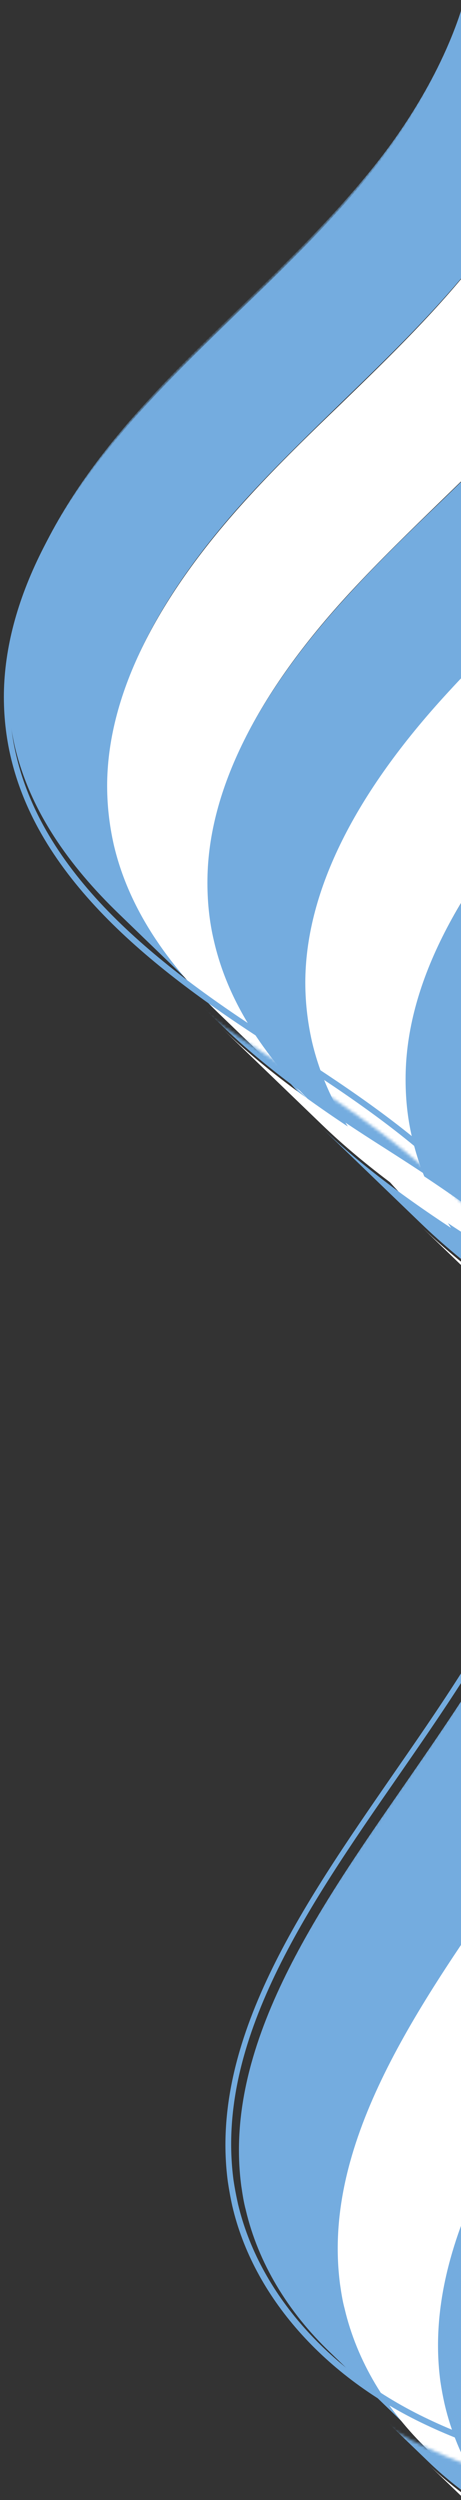
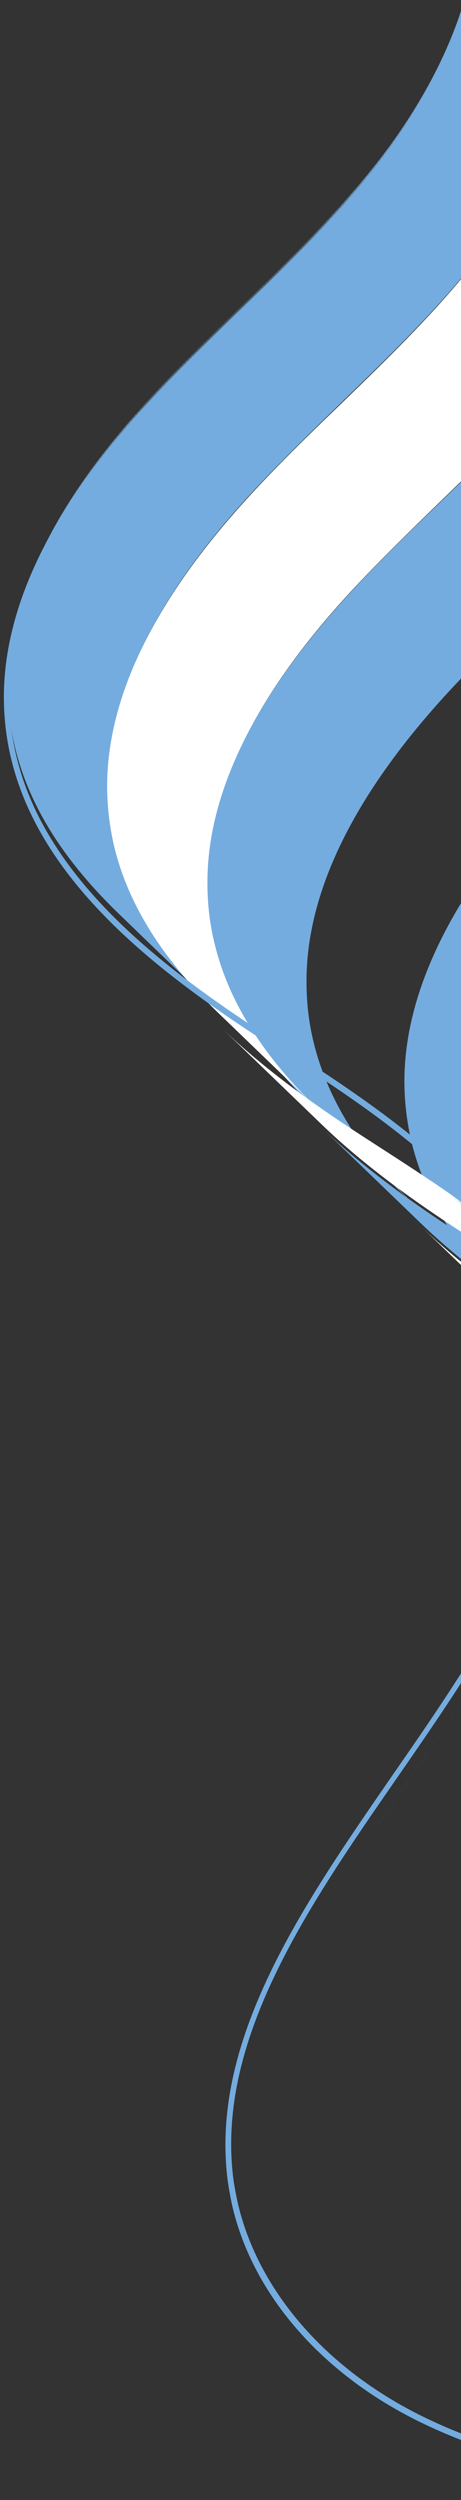
<svg xmlns="http://www.w3.org/2000/svg" id="Capa_1" viewBox="0 0 154 835">
  <rect x="0" y="0" width="154" height="835" fill="#333333" stroke="none" />
  <defs>
    <style>      .st0 {        fill: none;      }      .st1 {        mask: url(#mask);      }      .st2 {        mask: url(#mask-2);      }      .st3 {        mask: url(#mask-3);      }      .st4 {        mask: url(#mask-1);      }      .st5 {        fill: #fff;      }      .st6 {        fill: #74acdf;      }      .st7 {        clip-path: url(#clippath);      }    </style>
    <clipPath id="clippath">
      <rect class="st0" y="0" width="154" height="835" />
    </clipPath>
    <mask id="mask" x="0" y="-302.5" width="635.3" height="1031.4" maskUnits="userSpaceOnUse">
      <g id="mask0_17434_733">
        <path class="st5" d="M37.1,308.8l435.6,420.1c-16.8-16.2-29.9-34.7-34.9-56.2-1.6-6.7-2.3-13.6-2.2-20.9.4-29.7,16.5-61.8,47.6-95.7,9.7-10.5,20.2-20.7,30.4-30.6,16.4-15.9,33.4-32.4,47.5-50.8,12.2-15.9,38.4-56.1,29.2-95.6-.4-1.8-.9-3.6-1.5-5.4-5.1-16-15.8-29.1-26.2-41.7-6.4-7.8-13-15.9-18.3-24.6-5.6-9.3-9.7-19.5-12.2-30.2-6.1-26.1-2.9-55.1,9.8-81.1,17.8-36.6,53.6-65.6,93.3-75.5L199.7-299.5c-39.7,10-75.5,38.9-93.3,75.5-12.7,26-15.9,55-9.8,81.1,2.5,10.7,6.6,20.9,12.2,30.2,5.3,8.7,11.9,16.8,18.3,24.6,10.4,12.6,21.1,25.7,26.2,41.7.6,1.8,1.1,3.6,1.5,5.4,9.3,39.6-17,79.7-29.2,95.6-14,18.4-31,34.8-47.5,50.8-10.2,9.9-20.7,20.1-30.4,30.6C16.5,169.8.4,202,0,231.7c-.1,7.3.7,14.2,2.2,20.9,5,21.5,18.1,40,34.9,56.2Z" />
      </g>
    </mask>
    <mask id="mask-1" x="38.1" y="310.5" width="547" height="506.6" maskUnits="userSpaceOnUse">
      <g id="mask1_17434_733">
        <path class="st5" d="M38.1,313.6l435.9,420.4c15,14.5,33,27.1,50.7,38.5,19.9,12.8,42.2,27.1,60.4,44.6L149.2,396.8c-18.2-17.5-40.5-31.8-60.4-44.6-17.8-11.4-35.7-24.1-50.7-38.5Z" />
      </g>
    </mask>
    <mask id="mask-2" x="77" y="394.7" width="547.3" height="814.7" maskUnits="userSpaceOnUse">
      <g id="mask2_17434_733">
-         <path class="st5" d="M107.4,788.9l436,420.5c-14.3-13.8-24.1-30.2-28.2-47.7-.6-2.7-1.1-5.3-1.5-8-6.1-46.4,24.8-91,54.6-134.1,29.8-43.1,60.7-87.7,55.3-134.6-.4-3.6-1-7.1-1.8-10.5-5.2-22.2-18.2-40.5-34.5-56.2L151.4,397.8c16.3,15.7,29.3,34,34.5,56.2.8,3.4,1.4,6.9,1.8,10.5,5.4,46.9-25.5,91.5-55.3,134.6-29.9,43.1-60.7,87.7-54.6,134.1.4,2.7.8,5.4,1.5,8,4.1,17.5,13.9,33.9,28.2,47.6Z" />
+         <path class="st5" d="M107.4,788.9c-14.3-13.8-24.1-30.2-28.2-47.7-.6-2.7-1.1-5.3-1.5-8-6.1-46.4,24.8-91,54.6-134.1,29.8-43.1,60.7-87.7,55.3-134.6-.4-3.6-1-7.1-1.8-10.5-5.2-22.2-18.2-40.5-34.5-56.2L151.4,397.8c16.3,15.7,29.3,34,34.5,56.2.8,3.4,1.4,6.9,1.8,10.5,5.4,46.9-25.5,91.5-55.3,134.6-29.9,43.1-60.7,87.7-54.6,134.1.4,2.7.8,5.4,1.5,8,4.1,17.5,13.9,33.9,28.2,47.6Z" />
      </g>
    </mask>
    <mask id="mask-3" x="106.8" y="789.9" width="580.6" height="472" maskUnits="userSpaceOnUse">
      <g id="mask3_17434_733">
-         <path class="st5" d="M106.8,793.1l435.5,419.9c10,9.6,22.1,18,35.9,24.5,32.6,15.4,70.3,20.3,109.3,24.4l-435.5-419.9c-38.9-4-76.6-9-109.3-24.4-13.8-6.5-26-14.9-35.9-24.5Z" />
-       </g>
+         </g>
    </mask>
  </defs>
  <g class="st7">
    <g>
      <g class="st1">
        <g>
          <path class="st6" d="M466.8-39.5c-39.7,9.9-75.4,38.9-93.3,75.5-12.7,26-15.9,55-9.8,81,2.5,10.7,6.6,20.8,12.2,30.1,5.2,8.7,11.9,16.8,18.3,24.6,10.4,12.6,21.1,25.7,26.2,41.7.6,1.8,1.1,3.6,1.5,5.4,9.3,39.5-17,79.7-29.1,95.6-14,18.3-31,34.8-47.4,50.7-10.2,9.8-20.7,20-30.4,30.6-31.1,33.8-47.1,66-47.6,95.6-.1,7.3.7,14.2,2.2,20.9,5,21.5,18.1,40,34.9,56.2l33.5,32.3c-16.8-16.2-29.9-34.6-34.9-56.2-1.6-6.7-2.3-13.6-2.2-20.9.4-29.6,16.4-61.8,47.6-95.6,9.7-10.5,20.2-20.7,30.4-30.6,16.4-15.9,33.4-32.4,47.4-50.7,12.2-15.9,38.4-56,29.1-95.6-.4-1.8-.9-3.6-1.5-5.4-5.1-16-15.8-29-26.2-41.7-6.4-7.8-13-15.9-18.3-24.6-5.6-9.3-9.7-19.5-12.2-30.1-6.1-26.1-2.9-55.1,9.8-81C424.8,31.6,460.5,2.7,500.3-7.3l-33.5-32.3Z" />
-           <path class="st6" d="M400.6-105.3c-39.7,9.9-75.4,38.9-93.3,75.5-12.7,26-15.9,55-9.8,81,2.5,10.7,6.6,20.8,12.2,30.1,5.2,8.7,11.9,16.8,18.3,24.6,10.4,12.6,21.1,25.7,26.2,41.7.6,1.8,1.1,3.6,1.5,5.4,9.3,39.5-17,79.7-29.1,95.6-14,18.3-31,34.8-47.4,50.7-10.2,9.8-20.7,20-30.4,30.6-31.1,33.8-47.1,66-47.6,95.6-.1,7.3.7,14.2,2.2,20.9,5,21.5,18.1,40,34.9,56.2l33.5,32.3c-16.8-16.2-29.9-34.6-34.9-56.2-1.6-6.7-2.3-13.6-2.2-20.9.4-29.6,16.4-61.8,47.6-95.6,9.7-10.5,20.2-20.7,30.4-30.6,16.4-15.9,33.4-32.4,47.4-50.7,12.2-15.9,38.4-56,29.1-95.6-.4-1.8-.9-3.6-1.5-5.4-5.1-16-15.8-29-26.2-41.7-6.4-7.8-13-15.9-18.3-24.6-5.6-9.3-9.7-19.5-12.2-30.1-6.1-26.1-2.9-55.1,9.8-81,17.8-36.6,53.6-65.5,93.3-75.5l-33.5-32.3Z" />
          <path class="st6" d="M334.5-171c-39.7,9.9-75.4,38.9-93.3,75.5-12.7,26-15.9,55-9.8,81,2.5,10.7,6.6,20.8,12.2,30.1,5.2,8.7,11.9,16.8,18.3,24.6,10.4,12.6,21.1,25.7,26.2,41.7.6,1.8,1.1,3.6,1.5,5.4,9.3,39.5-17,79.7-29.1,95.6-14,18.3-31,34.8-47.4,50.7-10.2,9.8-20.7,20-30.4,30.6-31.1,33.8-47.1,66-47.6,95.6-.1,7.3.7,14.2,2.2,20.9,5,21.5,18.1,40,34.9,56.2l33.5,32.3c-16.8-16.2-29.9-34.6-34.9-56.1-1.6-6.7-2.3-13.6-2.2-20.9.4-29.6,16.4-61.8,47.6-95.6,9.7-10.5,20.2-20.7,30.4-30.6,16.4-15.9,33.4-32.4,47.4-50.7,12.2-15.9,38.4-56,29.1-95.6-.4-1.8-.9-3.6-1.5-5.4-5.1-16-15.8-29-26.2-41.7-6.4-7.8-13-15.9-18.3-24.6-5.6-9.3-9.7-19.5-12.2-30.1-6.1-26.1-2.9-55.1,9.8-81,17.8-36.6,53.6-65.5,93.3-75.5l-33.5-32.3Z" />
          <path class="st6" d="M268.3-236.7c-39.7,9.9-75.4,38.9-93.3,75.5-12.7,26-15.9,55-9.8,81,2.5,10.7,6.6,20.8,12.2,30.1,5.2,8.7,11.9,16.8,18.3,24.6,10.4,12.6,21.1,25.7,26.2,41.7.6,1.8,1.1,3.6,1.5,5.4,9.3,39.5-17,79.7-29.1,95.6-14,18.3-31,34.8-47.4,50.7-10.2,9.8-20.7,20-30.4,30.6-31.1,33.8-47.1,66-47.6,95.6-.1,7.3.7,14.2,2.2,20.9,5,21.5,18.1,40,34.9,56.2l33.5,32.3c-16.8-16.2-29.9-34.6-34.9-56.1-1.6-6.7-2.3-13.6-2.2-20.9.4-29.6,16.4-61.8,47.6-95.6,9.7-10.5,20.2-20.7,30.4-30.6,16.4-15.9,33.4-32.4,47.4-50.7,12.2-15.9,38.4-56,29.1-95.6-.4-1.8-.9-3.6-1.5-5.4-5.1-16-15.8-29-26.2-41.7-6.4-7.8-13-15.9-18.3-24.6-5.6-9.3-9.7-19.5-12.2-30.1-6.1-26.1-2.9-55.1,9.8-81,17.8-36.6,53.6-65.5,93.3-75.5l-33.5-32.3Z" />
          <path class="st6" d="M202.2-302.5c-39.7,9.9-75.4,38.9-93.3,75.5-12.7,26-15.9,55-9.8,81,2.5,10.7,6.6,20.8,12.2,30.1,5.2,8.7,11.9,16.8,18.3,24.6,10.4,12.6,21.1,25.7,26.2,41.7.6,1.8,1.1,3.6,1.5,5.4,9.3,39.5-17,79.7-29.1,95.6-14,18.3-31,34.8-47.4,50.7-10.2,9.8-20.7,20-30.4,30.6C19.2,166.4,3.2,198.6,2.7,228.2c-.1,7.3.7,14.2,2.2,20.9,5,21.5,18.1,40,34.9,56.2,10,9.7,23.4,22.6,33.5,32.3-16.8-16.2-29.9-34.6-34.9-56.2-1.6-6.7-2.3-13.6-2.2-20.9.4-29.6,16.4-61.8,47.6-95.6,9.7-10.5,20.2-20.7,30.4-30.6,16.4-15.9,33.4-32.4,47.4-50.7,12.2-15.9,38.4-56,29.1-95.6-.4-1.8-.9-3.6-1.5-5.4-5.1-16-15.8-29-26.2-41.7-6.4-7.8-13-15.9-18.3-24.6-5.6-9.3-9.7-19.5-12.2-30.1-6.1-26.1-2.9-55.1,9.8-81,17.8-36.6,53.6-65.5,93.3-75.5l-33.5-32.3Z" />
          <path class="st5" d="M367.5-138.1c-39.7,9.9-75.4,38.9-93.3,75.5-12.7,26-15.9,55-9.8,81,2.5,10.7,6.6,20.8,12.2,30.1,5.2,8.7,11.9,16.8,18.3,24.6,10.4,12.6,21.1,25.7,26.2,41.7.6,1.8,1.1,3.6,1.5,5.4,9.3,39.5-17,79.7-29.1,95.6-14,18.3-31,34.8-47.4,50.7-10.2,9.8-20.7,20-30.4,30.6-31.1,33.8-47.1,66-47.6,95.6-.1,7.3.7,14.2,2.2,20.9,5,21.5,18.1,40,34.9,56.2,10,9.7,23.4,22.6,33.5,32.3-16.8-16.2-29.9-34.6-34.9-56.2-1.6-6.7-2.3-13.6-2.2-20.9.4-29.6,16.4-61.8,47.6-95.6,9.7-10.5,20.2-20.7,30.4-30.6,16.4-15.9,33.4-32.4,47.4-50.7,12.2-15.9,38.4-56,29.1-95.6-.4-1.8-.9-3.6-1.5-5.4-5.1-16-15.8-29-26.2-41.7-6.4-7.8-13-15.9-18.3-24.6-5.6-9.3-9.7-19.5-12.2-30.1-6.1-26.1-2.9-55.1,9.8-81,17.8-36.6,53.6-65.5,93.3-75.5l-33.5-32.3Z" />
-           <path class="st5" d="M301.4-203.9c-39.7,9.9-75.4,38.9-93.3,75.5-12.7,26-15.9,55-9.8,81,2.5,10.7,6.6,20.8,12.2,30.1,5.2,8.7,11.9,16.8,18.3,24.6,10.4,12.6,21.1,25.7,26.2,41.7.6,1.8,1.1,3.6,1.5,5.4,9.3,39.5-17,79.7-29.1,95.6-14,18.3-31,34.8-47.4,50.7-10.2,9.8-20.7,20-30.4,30.6-31.1,33.8-47.1,66-47.6,95.6-.1,7.3.7,14.2,2.2,20.9,5,21.5,18.1,40,34.9,56.2l33.5,32.3c-16.8-16.2-29.9-34.6-34.9-56.2-1.6-6.7-2.3-13.6-2.2-20.9.4-29.6,16.4-61.8,47.6-95.6,9.7-10.5,20.2-20.7,30.4-30.6,16.4-15.9,33.4-32.4,47.4-50.7,12.2-15.9,38.4-56,29.1-95.6-.4-1.8-.9-3.6-1.5-5.4-5.1-16-15.8-29-26.2-41.7-6.4-7.8-13-15.9-18.3-24.6-5.6-9.3-9.7-19.5-12.2-30.1-6.1-26.1-2.9-55.1,9.8-81,17.8-36.6,53.6-65.5,93.3-75.5l-33.5-32.3Z" />
          <path class="st5" d="M433.7-72.4c-39.7,9.9-75.4,38.9-93.3,75.5-12.7,26-15.9,55-9.8,81,2.5,10.7,6.6,20.8,12.2,30.1,5.2,8.7,11.9,16.8,18.3,24.6,10.4,12.6,21.1,25.7,26.2,41.7.6,1.8,1.1,3.6,1.5,5.4,9.3,39.5-17,79.7-29.1,95.6-14,18.3-31,34.8-47.4,50.7-10.2,9.8-20.7,20-30.4,30.6-31.1,33.8-47.1,66-47.6,95.6-.1,7.3.7,14.2,2.2,20.9,5,21.5,18.1,40,34.9,56.2l33.5,32.3c-16.8-16.2-29.9-34.6-34.9-56.2-1.6-6.7-2.3-13.6-2.2-20.9.4-29.6,16.4-61.8,47.6-95.6,9.7-10.5,20.2-20.7,30.4-30.6,16.4-15.9,33.4-32.4,47.4-50.7,12.2-15.9,38.4-56,29.1-95.6-.4-1.8-.9-3.6-1.5-5.4-5.1-16-15.8-29-26.2-41.7-6.4-7.8-13-15.9-18.3-24.6-5.6-9.3-9.7-19.5-12.2-30.1-6.1-26.1-2.9-55.1,9.8-81,17.8-36.6,53.6-65.5,93.3-75.5l-33.5-32.3Z" />
          <path class="st5" d="M235.2-269.6c-39.7,9.9-75.4,38.9-93.3,75.5-12.7,26-15.9,55-9.8,81,2.5,10.7,6.6,20.8,12.2,30.1,5.2,8.7,11.9,16.8,18.3,24.6,10.4,12.6,21.1,25.7,26.2,41.7.6,1.8,1.1,3.6,1.5,5.4,9.3,39.5-17,79.7-29.1,95.6-14,18.3-31,34.8-47.4,50.7-10.2,9.8-20.7,20-30.4,30.6-31.1,33.8-47.1,66-47.6,95.6-.1,7.3.7,14.2,2.2,20.9,5,21.5,18.1,40,34.9,56.2l33.5,32.3c-16.8-16.2-29.9-34.6-34.9-56.2-1.6-6.7-2.3-13.6-2.2-20.9.4-29.6,16.4-61.8,47.6-95.6,9.7-10.5,20.2-20.7,30.4-30.6,16.4-15.9,33.4-32.4,47.4-50.7,12.2-15.9,38.4-56,29.1-95.6-.4-1.8-.9-3.6-1.5-5.4-5.1-16-15.8-29-26.2-41.7-6.4-7.8-13-15.9-18.3-24.6-5.6-9.3-9.7-19.5-12.2-30.1-6.1-26.1-2.9-55.1,9.8-81,17.8-36.6,53.6-65.5,93.3-75.5l-33.5-32.3Z" />
          <path class="st5" d="M499.8-6.7c-39.7,9.9-75.4,38.9-93.3,75.5-12.7,26-15.9,55-9.8,81,2.5,10.7,6.6,20.8,12.2,30.1,5.2,8.7,11.9,16.8,18.3,24.6,10.4,12.6,21.1,25.7,26.2,41.7.6,1.8,1.1,3.6,1.5,5.4,9.3,39.5-17,79.7-29.1,95.6-14,18.3-31,34.8-47.4,50.7-10.2,9.8-20.7,20-30.4,30.6-31.1,33.8-47.1,66-47.6,95.6-.1,7.3.7,14.2,2.2,20.9,5,21.5,18.1,40,34.9,56.2l33.5,32.3c-16.8-16.2-29.9-34.6-34.9-56.2-1.6-6.7-2.3-13.6-2.2-20.9.4-29.6,16.4-61.8,47.6-95.6,9.7-10.5,20.2-20.7,30.4-30.6,16.4-15.9,33.4-32.4,47.4-50.7,12.2-15.9,38.4-56,29.1-95.6-.4-1.8-.9-3.6-1.5-5.4-5.1-16-15.8-29-26.2-41.7-6.4-7.8-13-15.9-18.3-24.6-5.6-9.3-9.7-19.5-12.2-30.1-6.1-26.1-2.9-55.1,9.8-81,17.8-36.6,53.6-65.5,93.3-75.5l-33.5-32.3Z" />
        </g>
      </g>
      <g class="st4">
        <g>
          <path class="st6" d="M218,459.3c-18.2-17.5-40.5-31.8-60.3-44.6-17.8-11.4-35.7-24-50.7-38.5l33.5,32.3c15,14.5,32.9,27.1,50.7,38.5,19.9,12.7,42.2,27,60.3,44.6l-33.5-32.3Z" />
-           <path class="st6" d="M151.9,393.6c-18.2-17.5-40.5-31.8-60.3-44.6-17.8-11.4-35.7-24-50.7-38.5l33.5,32.3c15,14.5,32.9,27.1,50.7,38.5,19.9,12.7,42.2,27,60.3,44.6l-33.5-32.3Z" />
          <path class="st5" d="M251.1,492.2c-18.2-17.5-40.5-31.8-60.3-44.6-17.8-11.4-35.7-24-50.7-38.5l33.5,32.3c15,14.5,32.9,27.1,50.7,38.5,19.9,12.7,42.2,27,60.3,44.6l-33.5-32.3Z" />
          <path class="st5" d="M185,426.4c-18.2-17.5-40.5-31.8-60.3-44.6-17.8-11.4-35.7-24-50.7-38.5l33.5,32.3c15,14.5,32.9,27.1,50.7,38.5,19.9,12.7,42.2,27,60.3,44.6l-33.5-32.3Z" />
        </g>
      </g>
      <g class="st2">
        <g>
          <path class="st6" d="M286.5,526.2c16.3,15.7,29.3,34,34.5,56.2.8,3.4,1.4,6.9,1.8,10.5,5.4,46.9-25.5,91.5-55.3,134.6-29.9,43.1-60.7,87.7-54.6,134.1.4,2.7.8,5.4,1.5,8,4.1,17.5,13.9,33.9,28.2,47.6l33.5,32.3c-14.3-13.8-24.1-30.2-28.2-47.6-.6-2.6-1.1-5.3-1.5-8-6.1-46.4,24.8-91,54.6-134.1,29.8-43.1,60.7-87.7,55.3-134.6-.4-3.6-1-7.1-1.8-10.5-5.2-22.2-18.2-40.5-34.5-56.2l-33.5-32.3Z" />
          <path class="st6" d="M220.3,460.4c16.3,15.7,29.3,34,34.5,56.2.8,3.4,1.4,6.9,1.8,10.5,5.4,46.9-25.5,91.5-55.3,134.6-29.9,43.1-60.7,87.7-54.6,134.1.4,2.7.8,5.4,1.5,8,4.1,17.5,13.9,33.9,28.2,47.6l33.5,32.3c-14.3-13.8-24.1-30.2-28.2-47.6-.6-2.6-1.1-5.3-1.5-8-6.1-46.4,24.8-91,54.6-134.1,29.8-43.1,60.7-87.7,55.3-134.6-.4-3.6-1-7.1-1.8-10.5-5.2-22.2-18.2-40.5-34.5-56.2l-33.5-32.3Z" />
          <path class="st6" d="M154.2,394.7c16.3,15.7,29.3,34,34.5,56.2.8,3.4,1.4,6.9,1.8,10.5,5.4,46.9-25.5,91.5-55.3,134.6-29.9,43.1-60.7,87.7-54.6,134.1.4,2.7.8,5.4,1.5,8,4.1,17.5,13.9,33.9,28.2,47.6l33.5,32.3c-14.3-13.8-24.1-30.2-28.2-47.6-.6-2.6-1.1-5.3-1.5-8-6.1-46.4,24.8-91,54.6-134.1,29.8-43.1,60.7-87.7,55.3-134.6-.4-3.6-1-7.1-1.8-10.5-5.2-22.2-18.2-40.5-34.5-56.2l-33.5-32.3Z" />
          <path class="st5" d="M319.5,559c16.3,15.7,29.3,34,34.5,56.2.8,3.4,1.4,6.9,1.8,10.5,5.4,46.9-25.5,91.5-55.3,134.6-29.9,43.1-60.7,87.7-54.6,134.1.4,2.7.8,5.4,1.5,8,4.1,17.5,13.9,33.9,28.2,47.6l33.5,32.3c-14.3-13.8-24.1-30.2-28.2-47.6-.6-2.6-1.1-5.3-1.5-8-6.1-46.4,24.8-91,54.6-134.1,29.8-43.1,60.7-87.7,55.3-134.6-.4-3.6-1-7.1-1.8-10.5-5.2-22.2-18.2-40.5-34.5-56.2l-33.5-32.3Z" />
          <path class="st5" d="M253.4,493.3c16.3,15.7,29.3,34,34.5,56.2.8,3.4,1.4,6.9,1.8,10.5,5.4,46.9-25.5,91.5-55.3,134.6-29.9,43.1-60.7,87.7-54.6,134.1.4,2.7.8,5.4,1.5,8,4.1,17.5,13.9,33.9,28.2,47.6l33.5,32.3c-14.3-13.8-24.1-30.2-28.2-47.6-.6-2.6-1.1-5.3-1.5-8-6.1-46.4,24.8-91,54.6-134.1,29.8-43.1,60.7-87.7,55.3-134.6-.4-3.6-1-7.1-1.8-10.5-5.2-22.2-18.2-40.5-34.5-56.2l-33.5-32.3Z" />
          <path class="st5" d="M187.2,427.6c16.3,15.7,29.3,34,34.5,56.2.8,3.4,1.4,6.9,1.8,10.5,5.4,46.9-25.5,91.5-55.3,134.6-29.9,43.1-60.7,87.7-54.6,134.1.4,2.7.8,5.4,1.5,8,4.1,17.5,13.9,33.9,28.2,47.6l33.5,32.3c-14.3-13.8-24.1-30.2-28.2-47.6-.6-2.6-1.1-5.3-1.5-8-6.1-46.4,24.8-91,54.6-134.1,29.8-43.1,60.7-87.7,55.3-134.6-.4-3.6-1-7.1-1.8-10.5-5.2-22.2-18.2-40.5-34.5-56.2l-33.5-32.3Z" />
        </g>
      </g>
      <g class="st3">
        <g>
          <path class="st6" d="M254.2,838.6c-38.8-4-76.3-8.9-108.8-24.3-13.8-6.5-25.9-14.8-35.8-24.4l33.4,32.2c9.9,9.6,22,17.9,35.8,24.4,32.5,15.4,70,20.3,108.8,24.3l-33.4-32.2Z" />
          <path class="st5" d="M287.3,871.4c-38.8-4-76.3-8.9-108.8-24.3-13.8-6.5-25.9-14.8-35.8-24.4l33.4,32.2c9.9,9.6,22,17.9,35.8,24.4,32.5,15.4,70,20.3,108.8,24.3l-33.4-32.2Z" />
        </g>
      </g>
      <path class="st6" d="M203.6-301.6c-40.8,8.3-77.2,37.8-95.3,75.2-12.9,26.5-16.2,56.1-10,82.7,2.5,10.9,6.7,21.2,12.4,30.7,5.3,8.8,12,17,18.5,24.8,10.3,12.6,21,25.5,26,41.3.6,1.8,1,3.5,1.5,5.3,9.1,39-16.9,78.6-28.9,94.3-14,18.3-30.9,34.8-47.4,50.7-10.2,9.9-20.8,20.2-30.6,30.8C18,168.5,1.8,201.2,1.3,231.5c-.1,7.4.7,14.6,2.3,21.4,9.7,41.4,48.3,71.4,86.2,95.8,37.6,24.1,83.8,53.7,94.7,100.3.8,3.3,1.4,6.8,1.8,10.3,5.3,46.3-25.4,90.6-55.1,133.5-30.1,43.6-61.3,88.6-55.1,135.8.4,2.7.9,5.5,1.5,8.2,7,30.1,30.7,57.1,64.7,73.1,32.7,15.5,70.5,20.4,109.5,24.4-38.5-5.9-76.1-10.8-108.5-26.2-33.5-15.8-56.8-42.4-63.8-72-.6-2.7-1.1-5.3-1.5-8-6.1-46.5,24.8-91.2,54.7-134.4,29.9-43.2,60.8-87.9,55.4-134.9-.4-3.6-1-7.1-1.8-10.5-11-47.2-57.5-77-95.4-101.3-37.7-24.2-76-54-85.5-94.8-1.6-6.7-2.3-13.7-2.2-20.9.4-29.7,16.5-62,47.8-96,9.7-10.6,20.3-20.8,30.5-30.7,16.5-16,33.5-32.5,47.6-50.9,12.2-16,38.5-56.3,29.3-96-.4-1.8-.9-3.6-1.5-5.4-5.1-16-15.9-29.2-26.3-41.8-6.4-7.8-13.1-15.9-18.3-24.6-5.6-9.3-9.7-19.5-12.2-30.2-6.1-26.2-2.9-55.3,9.8-81.4,17.9-36.8,53.7-65.8,93.6-75.8Z" />
    </g>
  </g>
</svg>